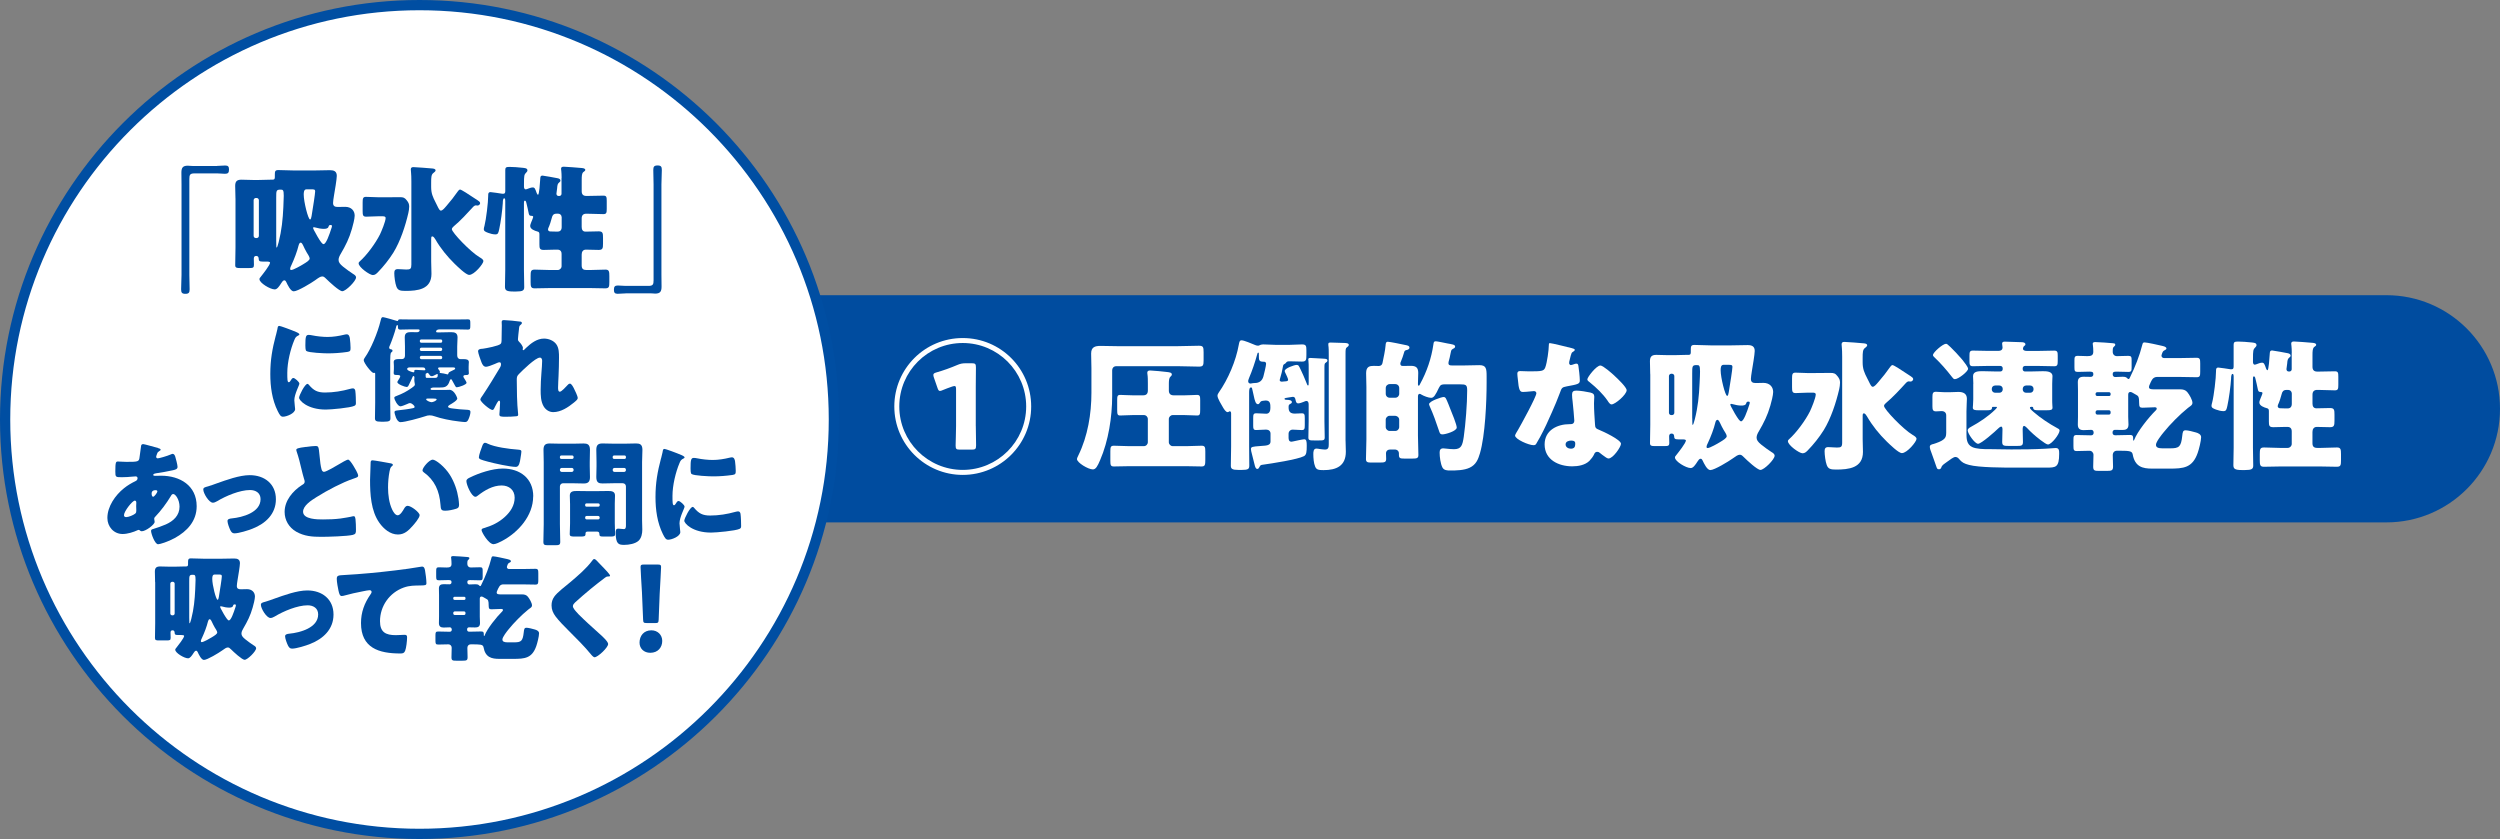
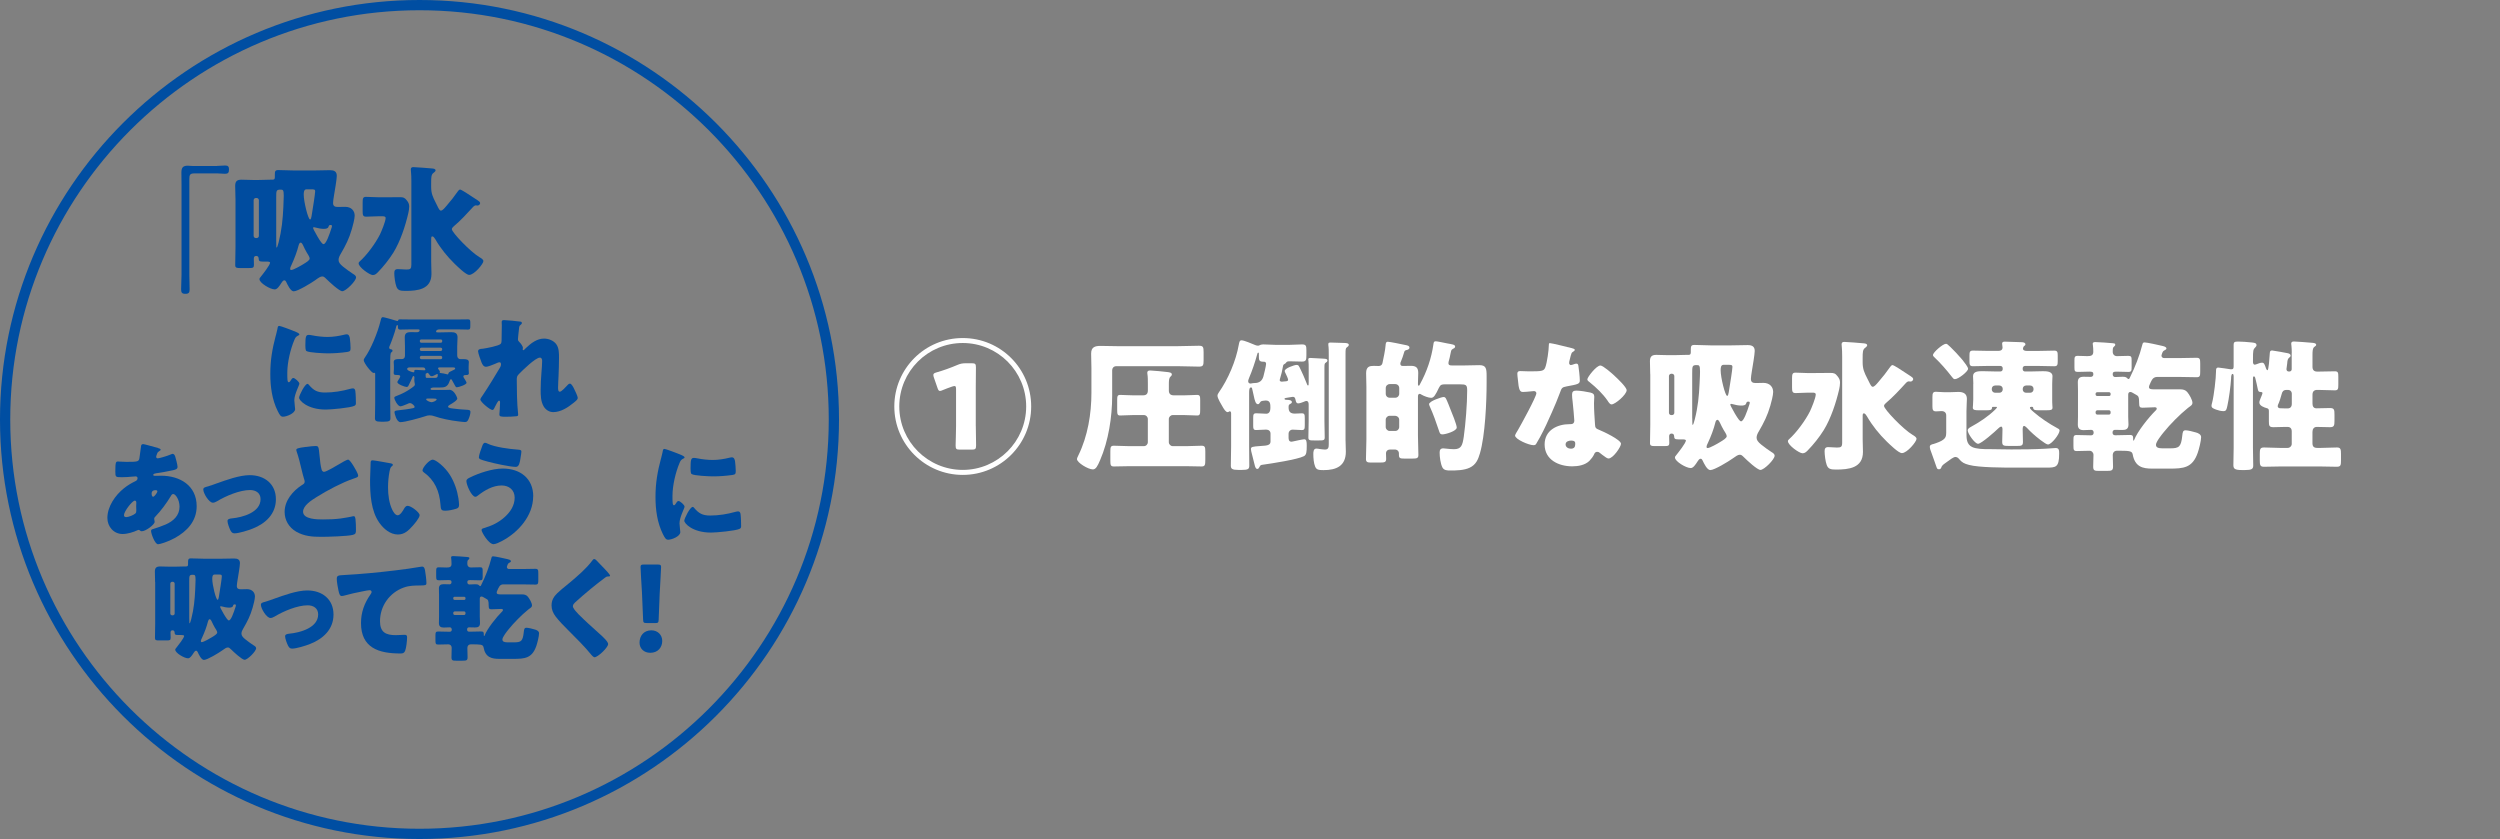
<svg xmlns="http://www.w3.org/2000/svg" id="_レイヤー_2" data-name="レイヤー 2" viewBox="0 0 805 270.16">
  <rect x="0" y="0" width="805" height="270.16" fill="#808080" stroke="none" />
  <defs>
    <style>
      .cls-1 {
        fill: #004c9f;
      }

      .cls-2 {
        fill: #fff;
      }

      .cls-3 {
        fill: #004ea2;
      }
    </style>
  </defs>
  <g id="_レイヤー_1-2" data-name="レイヤー 1">
    <g>
-       <path class="cls-1" d="M268.76,95.05h536.23v73.16H268.76c-20.19,0-36.58-16.39-36.58-36.58h0c0-20.19,16.39-36.58,36.58-36.58Z" transform="translate(1037.18 263.26) rotate(-180)" />
      <g>
-         <circle class="cls-2" cx="135.08" cy="135.08" r="133.43" />
        <path class="cls-3" d="M135.08,270.16C60.6,270.16,0,209.56,0,135.08S60.6,0,135.08,0s135.08,60.6,135.08,135.08-60.6,135.08-135.08,135.08ZM135.08,3.3C62.42,3.3,3.3,62.42,3.3,135.08s59.12,131.78,131.78,131.78,131.78-59.12,131.78-131.78S207.74,3.3,135.08,3.3Z" />
      </g>
      <g>
        <path class="cls-2" d="M359.4,117.92c-.78,0-1.28.59-1.28,1.28v8.32c0,6.72-1.19,14.45-3.89,20.66-.82,1.92-1.37,2.97-2.33,2.97-1.51,0-5.12-2.19-5.12-3.34,0-.28.37-1.01.5-1.28,2.97-6.08,4.16-13.3,4.16-20.02v-7.91c0-1.55-.09-3.15-.09-4.75,0-2.06,1.19-2.47,3.02-2.47s3.61.09,5.44.09h19.38c2.29,0,4.57-.14,6.86-.14,1.37,0,1.51.41,1.51,2.1v2.56c0,1.64-.14,2.06-1.51,2.06-2.29,0-4.57-.14-6.86-.14h-19.79ZM381.25,127.3c1.69,0,3.06-.14,4.21-.14.91,0,1,.46,1,1.69v3.06c0,1.42-.09,1.88-.96,1.88-1.28,0-2.79-.14-4.25-.14h-3.61c-.69,0-1.28.59-1.28,1.28v7.45c0,.69.59,1.28,1.28,1.28h4.39c1.6,0,3.25-.14,4.89-.14,1.1,0,1.19.5,1.19,1.92v2.56c0,1.69-.09,2.2-1.19,2.2-1.65,0-3.25-.09-4.89-.09h-18.42c-1.65,0-3.29.09-4.94.09-1.05,0-1.14-.46-1.14-1.92v-2.88c0-1.42.09-1.88,1.14-1.88,1.65,0,3.29.14,4.94.14h4.71c.73,0,1.28-.6,1.28-1.28v-7.45c0-.69-.55-1.28-1.28-1.28h-3.38c-1.46,0-3.02.14-4.25.14-.87,0-.96-.41-.96-1.88v-3.06c0-1.28.09-1.69,1.01-1.69,1.1,0,2.47.14,4.21.14h3.06c1.1,0,1.6-.46,1.6-1.6v-2.06c0-1.1,0-2.29-.14-3.15,0-.14-.05-.32-.05-.46,0-.6.41-.73.96-.73.82,0,4.53.37,5.53.5.59.09,1.42.14,1.42.78,0,.32-.23.5-.5.78-.41.41-.46,1.28-.46,2.29v2.1c0,1.05.55,1.55,1.6,1.55h3.29Z" />
        <path class="cls-2" d="M412.15,121.99c-.05.14-.09.27-.09.41,0,.23.23.5.69.5.09,0,.23-.04.37-.04.18,0,.37-.05.55-.05.59-.04,1.1-.04,1.1-.55,0-.37-.69-1.78-.87-2.15-.09-.14-.23-.46-.23-.64,0-.91,3.16-1.97,3.84-1.97.64,0,.73.32,1.33,1.55.64,1.28,1.19,2.65,1.74,3.98.27.69.41,1.1.59,1.1.23,0,.23-.27.23-1.05v-4.21c0-1.01,0-2.06-.09-2.79,0-.09-.05-.23-.05-.32,0-.46.32-.5.73-.5.59,0,3.52.18,4.25.23.64.05,1.19.05,1.19.6,0,.32-.32.59-.59.73-.32.23-.37.37-.37,1.69v17.14c0,1.74.09,3.47.09,5.21,0,.91-.41.96-1.83.96h-1.6c-1.42,0-1.83-.04-1.83-.96,0-1.74.09-3.47.09-5.21v-5.35c0-.55-.09-1.19-.78-1.19-.23,0-.5.14-.69.23-.46.18-1.37.55-1.88.55-.55,0-.69-.32-.87-1.1-.09-.46-.18-1.01-.91-1.01-.14,0-1.23.18-1.46.23-.55.09-1.19.14-1.19.41,0,.32.5.32.69.32.5,0,1.69.05,1.69.73,0,.37-.37.5-.69.69-.37.23-.37.5-.37,1.05,0,1.42.64,1.97,2.01,1.97.73,0,1.46-.09,2.19-.09.91,0,1.01.32,1.01,1.64v2.15c0,1.19-.09,1.6-.96,1.6-.96,0-1.97-.14-2.93-.14-.73,0-1.33.55-1.33,1.33v1.23c0,.69.14,1.33.96,1.33.18,0,.37-.04.5-.09.59-.14,3.15-.69,3.57-.69.73,0,.82.69.82,2.06,0,2.01-.09,2.97-.91,3.38-1.97,1.05-10.51,2.38-13.17,2.74-.73.09-.82.14-1.14.73-.14.28-.32.64-.69.64-.55,0-.73-.78-.87-1.33l-1.1-4.39c-.04-.23-.09-.46-.09-.69,0-.73.55-.78,2.88-.96.5-.05,1.05-.09,1.74-.14.82-.09,1.69-.32,1.69-1.32v-2.56c0-.78-.59-1.28-1.42-1.28-1.05,0-2.1.14-3.2.14-.87,0-.96-.41-.96-1.37v-2.47c0-1.19.09-1.55,1.01-1.55,1.1,0,2.15.14,3.2.14s1.33-.96,1.33-1.88c0-1.19,0-2.38-1.51-2.38-.23,0-.59.05-.82.09-.69.09-.78.18-1.14.73-.14.23-.27.37-.55.37-.69,0-1.01-1.05-1.37-2.83-.14-.55-.23-1.14-.41-1.83-.05-.09-.05-.23-.09-.32,0-.18-.04-.41-.37-.41-.55,0-.59.91-.59,1.69v17.28c0,2.06.05,4.12.05,6.17,0,1.1-.32,1.42-2.47,1.42h-.96c-2.1,0-2.51-.37-2.51-1.37,0-2.1.09-4.16.09-6.22v-10.61c0-.27-.09-.69-.41-.69-.23,0-.41.28-.69.28-.64,0-1.23-1.05-1.51-1.51-.46-.78-1.78-2.93-1.78-3.75,0-.37.18-.73.41-1.05,3.02-4.3,5.53-10.19,6.45-15.4.18-.92.27-1.42.91-1.42.78,0,3.34,1.1,4.21,1.46.32.14.69.27,1.05.27.32,0,.5-.14.82-.27.23-.09.64-.14.92-.14,1.33,0,2.61.14,3.89.14h4.57c1.33,0,2.65-.14,3.98-.14s1.42.5,1.42,1.92v1.51c0,1.55-.09,2.1-1.42,2.1s-2.65-.09-3.98-.09h-.27c-.32,0-.59.09-.82.37-.23.28-.18.28-.5.46-.41.23-.46.32-.55.78-.23,1.37-.55,2.7-.96,4.02ZM404.79,114.18c-.64,2.38-1.6,5.21-2.56,7.45-.09.27-.32.78-.32,1.1,0,.46.27.78.78.78.18,0,.59-.09.78-.14.23,0,.37-.04.55-.04q2.19,0,2.79-2.1c.18-.64.87-3.47.87-4.07,0-.46-.27-.69-.73-.69h-.18c-1.42,0-1.42-.55-1.42-2.1v-.46c0-.32-.14-.37-.18-.37-.27,0-.32.46-.37.64ZM433.27,141.88c0,1.19.09,2.38.09,3.56,0,4.62-3.06,5.94-7.18,5.94-1.65,0-2.29-.14-2.7-1.14-.46-1.05-.59-2.83-.59-4.02,0-.73.04-1.78,1-1.78.27,0,.78.09,1.05.14.46.04,1.23.18,1.69.18,1.14,0,1.23-.73,1.23-1.78v-28.71c0-1.1,0-2.29-.14-3.15v-.32c0-.41.18-.5.78-.5,1,0,3.52.09,4.62.14.41.05,1.19.05,1.19.6,0,.37-.32.59-.59.78-.41.28-.46.6-.46,2.1v27.98Z" />
        <path class="cls-2" d="M451.05,116.51c-.09.18-.14.37-.14.6,0,.59.32.73.87.73.82,0,1.65-.04,2.47-.04,1.69,0,2.42.55,2.42,2.29,0,1.14-.09,2.24-.09,3.38v.27c0,.18.05.46.27.46.18,0,.32-.37.41-.55,2.19-3.98,3.66-8.32,4.3-12.8.09-.55.09-.96.73-.96.5,0,3.02.55,3.75.69,1.51.28,2.51.37,2.51,1.01,0,.46-.46.6-.78.78-.55.28-.55.78-.69,1.42-.14.82-.41,1.96-.64,2.74-.04.14-.04.28-.04.41,0,.69.59.73,1.05.73h4.25c1.55,0,3.11-.09,4.66-.09,2.15,0,2.33,1.05,2.33,3.52v2.06c0,6.22-.46,17.01-2.15,22.81-.59,2.01-1.28,3.66-3.29,4.62-1.83.87-4.3.91-6.31.91-.91,0-1.97-.04-2.47-.96-.64-1.23-.91-3.47-.91-4.8,0-.87.27-1.37,1.19-1.37.27,0,.69.04.96.09.82.09,1.65.18,2.47.18,2.38,0,2.74-1.28,3.15-3.98.59-4.12,1.1-10.7,1.1-14.9,0-1.83-.32-2.01-2.42-2.01h-4.66c-1.1,0-1.51.09-2.01,1.1-1.1,2.33-1.65,3.25-2.51,3.25s-2.38-.59-3.15-1.05c-.18-.14-.37-.23-.55-.23-.5,0-.55.55-.55.91v12.48c0,2.1.14,4.21.14,6.31,0,1.05-.55,1.14-1.92,1.14h-2.61c-1.33,0-1.74-.09-1.74-1.23v-.41c0-.73-.5-1.28-1.37-1.28h-1.46c-.78,0-1.33.5-1.33,1.23,0,.59.05,1.19.05,1.78,0,1.05-.46,1.19-1.97,1.19h-2.88c-1.05,0-1.65-.09-1.65-1.1,0-2.15.14-4.25.14-6.4v-16.82c0-1.51-.09-2.97-.09-4.48,0-2.15,1.19-2.33,2.47-2.33.55,0,1.05.04,1.6.04.59,0,1.05-.32,1.19-.91.32-1.55.91-4.25,1.01-5.76.04-.46.04-1.14.73-1.14.59,0,4.62.82,5.44,1.01.69.14,1.51.23,1.51.87,0,.6-.64.73-1.05.82-.37.09-.55.27-.64.64-.23.87-.73,2.29-1.1,3.15ZM449.27,128.07c.73,0,1.28-.59,1.28-1.28v-1.83c0-.73-.55-1.28-1.28-1.28h-1.78c-.69,0-1.28.55-1.28,1.28v1.83c0,.73.55,1.28,1.28,1.28h1.78ZM447.48,133.88c-.69,0-1.28.59-1.28,1.28v2.33c0,.69.59,1.28,1.28,1.28h1.78c.73,0,1.28-.59,1.28-1.28v-2.33c0-.69-.5-1.19-1.28-1.28h-1.78ZM466.46,130.31c.09.18.18.46.32.82.78,1.88,2.29,5.62,2.29,6.54,0,1.14-3.61,2.2-4.57,2.2-.87,0-.91-.5-1.19-1.28-.87-2.61-1.78-5.21-2.93-7.73-.05-.14-.23-.55-.23-.69,0-1.01,4.07-2.33,4.66-2.33.73,0,.82.5,1.65,2.47Z" />
        <path class="cls-2" d="M506.04,112.07c.55.14,1.05.32,1.05.59,0,.23-.32.46-.87.82-.27.18-.64,1.78-.82,2.56-.05.18-.09.28-.09.37,0,.14-.05.32-.05.5,0,.27.23.64.55.64.23,0,.73-.18,1.01-.28s.5-.18.78-.18c.41,0,.55.23.64.69.14.73.46,3.66.46,4.75s-.64,1.23-4.21,1.88c-1.6.27-1.65.59-2.19,2.06-.78,2.1-1.65,4.16-2.56,6.22-1.19,2.7-2.42,5.44-3.84,8.05-.37.64-.82,1.37-1.1,1.92-.23.46-.41.69-1.01.69-1.55,0-5.94-1.92-5.94-3.11,0-.27.64-1.33.96-1.83.91-1.55,5.9-10.65,5.9-11.79,0-.46-.41-.69-.78-.69-.27,0-1.19.09-1.51.14-.5.05-1.46.14-2.01.14-.96,0-1.37-.41-1.69-4.3-.05-.37-.14-1.19-.14-1.6,0-.64.37-.82.91-.82.78,0,1.88.09,2.88.09,4.16,0,4.75-.09,5.21-1.28.59-1.55,1.14-5.67,1.14-7.09,0-.37,0-.73.32-.73.59,0,6.08,1.37,6.99,1.6ZM512.17,126.43c.78.18,1.19.5,1.19,1.33,0,.46-.09,1.28-.09,2.1,0,2.29.18,4.53.32,6.77.04,1.1.27,1.37,1.33,1.78,1.28.5,7.04,3.2,7.04,4.48,0,1.01-2.56,4.75-4.02,4.75-.37,0-1.01-.41-2.01-1.19-.27-.23-.55-.46-.87-.69-.23-.18-.41-.27-.73-.27-.73,0-.92.55-1.01.78-.32.73-1.01,1.6-1.55,2.15-1.42,1.37-3.61,1.74-5.53,1.74-4.34,0-8.87-2.1-8.87-7.04,0-4.57,4.02-6.54,8.09-6.54h.37c.73,0,1.1-.46,1.1-1.1,0-.78-.41-4.85-.55-6.22-.09-.69-.18-1.46-.18-2.15,0-.96.37-1.33,1.37-1.33,1.19,0,3.43.37,4.62.64ZM504.12,143.11c0,.91.92,1.37,1.69,1.37,1.05,0,1.42-.55,1.42-1.51,0-.6-.05-1.1-1.37-1.1-.78,0-1.74.32-1.74,1.23ZM519.85,120.99c1.05.96,3.93,3.7,3.93,4.66,0,1.42-3.7,4.57-4.85,4.57-.55,0-.96-.69-1.28-1.19-1.55-2.24-3.57-4.16-5.71-5.9-.37-.27-.82-.59-.82-.96,0-.73,2.93-4.48,4.21-4.48.87,0,3.79,2.61,4.53,3.29Z" />
        <path class="cls-2" d="M531.37,120.49c0-1.37-.09-2.79-.09-4.16,0-1.51.59-2.06,2.06-2.06,1.28,0,2.51.09,3.79.09h2.01c1.28,0,2.51-.09,3.79-.09h.73c.78,0,.78-.41.78-1.1v-.5c0-1.1.05-1.6,1.14-1.6,1.74,0,3.43.14,5.17.14h6.86c1.74,0,3.43-.09,5.12-.09,1.33,0,2.29.37,2.29,1.88,0,1.1-.69,5.12-.91,6.45-.18,1.01-.32,2.2-.32,2.56,0,1.1.64,1.33,1.6,1.33.78,0,1.6-.05,2.42-.05,2.06,0,3.15,1.33,3.15,2.93,0,1.01-.59,3.34-.91,4.39-.92,3.2-2.06,5.44-3.7,8.28-.37.59-.73,1.33-.73,2.01,0,.78.41,1.37,1.46,2.24,1.19.96,2.42,1.83,3.34,2.42.46.28,1.01.6,1.01,1.19,0,1.19-3.38,4.57-4.57,4.57-1.01,0-4.39-3.15-5.3-4.07-.69-.69-.91-.82-1.37-.82-.59,0-1.23.46-2.38,1.28-1.14.82-5.76,3.66-7.09,3.66-1.05,0-2.06-2.2-2.47-3.06-.09-.23-.32-.6-.64-.6-.41,0-.73.46-.96.82-.78,1.23-1.46,2.19-2.24,2.19-1.51,0-5.07-2.15-5.07-3.38,0-.27.04-.37.55-.96.55-.69,2.97-3.75,2.97-4.53,0-.32-.59-.37-1.19-.37h-1.28c-1.19,0-1.28-.27-1.33-1.14-.05-.46-.32-.73-.82-.73-.59,0-.78.41-.78.92,0,.69.05,1.37.05,2.06,0,.96-.32,1.05-1.6,1.05h-3.06c-1.1,0-1.55-.09-1.55-.96,0-1.97.09-3.89.09-5.85v-16.32ZM537.4,132.92c0,.41.32.73.73.73h.27c.41,0,.73-.32.73-.73v-11.84c0-.37-.32-.73-.73-.73h-.27c-.41,0-.73.37-.73.73v11.84ZM544.9,134.61c0,.32,0,.78.04,1.88,0,.09,0,.32.14.32s.41-.91.55-1.46c.04-.14.09-.28.09-.32,1.01-3.93,1.37-7.59,1.55-11.66.09-1.69.14-2.88.14-3.75,0-2.01-.27-2.06-1.1-2.06-1.42,0-1.42.37-1.42,2.74v14.31ZM552.35,136.03c-.5,2.1-1.46,4.57-2.38,6.54-.18.37-.46.91-.46,1.33,0,.23.09.37.37.37.69,0,3.34-1.51,3.98-1.92,1.05-.64,2.15-1.28,2.15-1.92,0-.5-.73-1.55-1.01-2.01-.32-.55-.91-1.69-1.19-2.33-.09-.23-.46-.91-.78-.91-.41,0-.59.5-.69.87ZM554.96,117.47c-.91,0-.91,1.14-.91,1.78,0,2.33,1.46,8.23,2.1,8.23.27,0,.41-.59.5-1.14.46-2.79,1.19-7.41,1.19-8.18,0-.69-.41-.69-1.42-.69h-1.46ZM562.96,129.31c-.5,0-.59.27-.69.59-.18.64-1,.69-1.55.69-.91,0-1.92-.18-2.83-.46-.14-.04-.32-.09-.46-.09s-.27.09-.27.23c0,.18.32.91,1.46,2.88,1.01,1.69,1.6,2.52,2.01,2.52.82,0,1.87-2.93,2.7-5.53.05-.14.09-.32.09-.5,0-.28-.23-.32-.46-.32Z" />
        <path class="cls-2" d="M584.3,120.12c1.69,0,3.38-.04,5.08-.04,1.14,0,1.6.14,2.33,1.1.5.64.78,1.19.78,2.01,0,.69-.14,1.51-.27,2.15-1.01,4.34-2.65,9.37-4.98,13.17-1.46,2.33-3.25,4.57-5.17,6.54-.46.46-.92.91-1.65.91-1.05,0-4.71-2.61-4.71-3.89,0-.27.14-.41.32-.59,2.42-2.15,5.3-6.08,6.77-9.01.5-1.05,1.87-4.34,1.87-5.44,0-.55-.46-.6-1.14-.6h-1.28c-1.37,0-2.74.14-4.02.14-1.1,0-1.19-.5-1.19-1.92v-2.74c0-1.37.09-1.92,1.1-1.92,1.37,0,2.74.14,4.11.14h2.06ZM607.16,129.9c-.23.18-.5.46-.5.82,0,1.05,6.13,7.5,9.23,9.33.46.27,1.23.69,1.23,1.28,0,.87-3.02,4.57-4.71,4.57-1.1,0-3.98-2.88-4.85-3.7-2.47-2.42-4.66-5.12-6.4-8.14-.18-.32-.59-.96-1.01-.96-.37,0-.37.46-.37.91v7.41c0,1.37.09,2.74.09,4.11,0,5.21-4.62,5.67-8.69,5.67-1.78,0-2.51-.23-2.97-1.46-.41-1.05-.69-3.29-.69-4.44,0-.82.23-1.33,1.14-1.33.09,0,.37,0,1.05.05.55.04,1.23.09,1.78.09,1.37,0,1.69-.23,1.69-1.65v-27.61c0-2.79-.18-3.25-.18-3.98,0-.59.32-.78.87-.78.91,0,5.17.37,6.26.46.37.05,1.1.09,1.1.64,0,.28-.27.5-.73.87-.69.5-.73,1.42-.73,3.25v1.37c0,2.15.55,3.34,1.51,5.21l.46.91c.59,1.23.87,1.74,1.28,1.74.5,0,1.1-.69,1.87-1.6,1.33-1.51,2.56-3.11,3.75-4.8.14-.18.46-.59.73-.59.46,0,3.06,1.74,4.71,2.83.55.37.96.64,1.19.78.32.23.78.5.78.91,0,.37-.41.78-.78.78h-.23c-.14,0-.27-.05-.41-.05-.32,0-.55.18-.82.41-2.1,2.29-4.25,4.66-6.67,6.67Z" />
        <path class="cls-2" d="M626.68,139.55v-5.81c0-.87-.59-1.37-1.51-1.37-.59,0-1.14.09-1.74.09-1.05,0-1.19-.5-1.19-1.69v-2.88c0-1.23.14-1.74,1.14-1.74.69,0,1.74.14,2.74.14h1.69c1,0,1.92-.09,2.79-.09,1.51,0,2.74.5,2.74,2.2,0,1.1-.14,2.38-.14,4.07v6.9c0,1.78,0,3.7,1.83,4.57,1.33.64,3.66.69,5.39.69h.87c2.15,0,4.25.09,6.35.09,3.66,0,7.27-.04,10.88-.23.73-.04,2.97-.23,3.43-.23,1.1,0,1.1.82,1.1,1.88,0,4.43-1.14,4.43-4.16,4.43h-10.1c-3.57,0-11.61,0-14.77-.87-1.55-.41-2.29-.78-3.25-1.96-.27-.37-.73-.6-1.14-.6-.59,0-1.74.87-2.79,1.65-.23.18-.41.32-.69.5q-.91.64-1.05,1.23c-.09.37-.41.59-.78.59-.59,0-.64-.41-.82-.87-.55-1.46-1.01-3.02-1.55-4.39-.27-.64-.55-1.46-.55-1.96,0-.64.55-.78,1.28-.96.32-.09.46-.14.69-.23,2.93-1.01,3.29-1.88,3.29-3.15ZM626.59,110.7c.32,0,.59.23,1,.64.09.09.27.28.46.41,1.14,1.1,2.47,2.51,3.52,3.75q.14.18.32.37c.64.82,1.83,2.29,1.83,2.88,0,.87-3.11,3.34-4.25,3.34-.41,0-.59-.28-.92-.69-1.92-2.47-3.61-4.39-5.81-6.49-.18-.18-.32-.32-.32-.59,0-.87,3.2-3.61,4.16-3.61ZM635.41,123.59c0-.96-.09-1.74-.09-2.47,0-1.6,1.78-1.6,3.15-1.6s2.65.09,3.98.09h1.69c.41,0,.73-.32.73-.73v-.32c0-.41-.32-.73-.73-.73h-4.16c-1.55,0-3.11.09-4.71.09-1.01,0-1.1-.5-1.1-1.69v-1.69c0-1.19.09-1.65,1.14-1.65,1.55,0,3.11.09,4.66.09h3.57c.73,0,1.28-.32,1.28-1.1,0-.23-.05-.59-.09-.82s-.05-.27-.05-.41c0-.59.46-.64.92-.64.87,0,4.85.14,5.53.18.46.05,1.05.14,1.05.69,0,.23-.05.28-.46.6-.18.14-.32.59-.32.78,0,.59.69.73,1.14.73h4.25c1.55,0,3.11-.09,4.66-.09,1.05,0,1.14.46,1.14,1.65v1.69c0,1.23-.09,1.69-1.14,1.69-1.55,0-3.11-.09-4.66-.09h-4.75c-.41,0-.73.32-.73.73v.32c0,.41.32.73.73.73h1.69c1.33,0,2.65-.09,4.02-.09,1.14,0,3.15,0,3.15,1.6,0,.55-.09,1.37-.09,2.47v4.98c0,.64,0,1.28.05,1.92,0,.18.05.55.05.73,0,.78-.55.87-1.74.87h-3.02c-.55,0-1.42,0-1.46-.73,0-.27-.14-.37-.41-.37h-.18c-.18,0-.46.04-.46.28,0,.41.91,1.14,1.23,1.42,2.15,1.88,5.03,3.79,7.5,5.12.37.18.82.41.82.78,0,1.19-2.61,4.53-3.75,4.53-.78,0-4.02-2.7-4.71-3.34-.78-.69-1.42-1.33-2.1-2.06-.18-.18-.64-.59-.87-.59-.46,0-.46.87-.46,1.19,0,1.33.09,2.65.09,3.98,0,1.19-.46,1.28-1.92,1.28h-2.7c-1.55,0-2.06-.09-2.06-1.28,0-1.32.09-2.65.09-3.98,0-.27,0-.96-.41-.96-.32,0-.78.41-.96.59-.91.91-5.44,4.94-6.49,4.94s-3.34-3.29-3.34-4.3c0-.55.55-.87.96-1.1,2.83-1.55,5.49-3.29,7.82-5.53.18-.18.64-.64.64-.78,0-.18-.14-.18-.27-.18h-1.01c-.23,0-.32.14-.32.28,0,.73-.5.82-1.83.82h-2.47c-1.23,0-1.87-.09-1.87-.87,0-.09.14-1.65.14-2.65v-4.98ZM643.78,126.47c.64,0,1.1-.46,1.1-1.1v-.14c0-.64-.5-1.1-1.1-1.1h-1.33c-.64,0-1.1.46-1.1,1.1v.14c0,.59.46,1.1,1.1,1.1h1.33ZM653.7,126.47c.64,0,1.1-.5,1.1-1.1v-.14c0-.64-.46-1.1-1.1-1.1h-1.28c-.64,0-1.1.46-1.1,1.1v.14c0,.64.46,1.1,1.1,1.1h1.28Z" />
        <path class="cls-2" d="M674.13,139.14c0-.41-.32-.73-.73-.73-.82,0-1.65.09-2.47.09-1.19,0-1.87-.46-1.87-1.78,0-.59.05-1.46.05-2.56v-8.55c0-1.1-.05-1.92-.05-2.56,0-1.32.69-1.74,1.92-1.74.78,0,1.51.04,2.29.04.41,0,.78-.32.78-.73v-.23c0-.55-.32-.73-1.23-.73-1.23,0-2.47.09-3.75.09-1.01,0-1.1-.32-1.1-1.51v-2.15c0-1.1.09-1.51,1.05-1.51,1.23,0,2.29.09,3.06.09,1.28,0,1.96-.23,1.96-1.42,0-.64-.04-1.64-.14-2.24,0-.09-.05-.23-.05-.32,0-.5.46-.55.87-.55.73,0,4.75.27,5.62.37.32.04.78.04.78.46,0,.32-.23.46-.41.64-.37.27-.41.59-.41,1.69,0,.78.55,1.37,1.33,1.37,1.23,0,2.47-.09,3.7-.09.96,0,1.05.37,1.05,1.42v2.29c0,1.1-.09,1.46-1.05,1.46-1.28,0-2.56-.09-3.84-.09-.91,0-1.19.18-1.19.73v.23c0,.46.37.78.78.78.78,0,1.55-.09,2.29-.09.59,0,1.19,0,1.6.46.14.18.23.27.41.27.23,0,.32-.18.46-.5,1.6-3.2,3.11-7.04,3.98-10.51.14-.55.23-.78.73-.78.78,0,4.66.87,5.62,1.1.5.14,1.42.28,1.42.87,0,.28-.41.46-.64.59-.46.23-.59.46-.87,1.33-.05.14-.09.28-.09.37,0,.46.41.78.82.78h5.17c1.78,0,3.57-.09,5.3-.09,1.1,0,1.19.46,1.19,1.83v2.65c0,1.33-.09,1.78-1.14,1.78-1.78,0-3.57-.09-5.35-.09h-7.45c-.64,0-1.19.37-1.42.69-.41.55-.73,1.33-.96,1.88-.09.23-.18.41-.18.69,0,.64.64.73,1.65.73h8.41c.91,0,1.69.18,2.29.91.64.78,1.65,2.47,1.65,3.47,0,.55-.41.87-1.14,1.37-.14.09-.27.18-.41.32-2.56,2.06-5.67,5.21-7.73,7.77-.64.78-2.47,3.06-2.47,4.02,0,.82.69,1.14,2.06,1.14h2.42c1.51,0,2.42-.09,3.02-.73.5-.55.78-1.51.96-3.25.14-1.19.18-1.83,1.1-1.83.78,0,2.47.46,3.29.69.73.18,1.69.64,1.69,1.51,0,1.19-.69,3.93-1.1,5.07-1.69,4.85-4.57,5.07-9.14,5.07h-5.49c-3.15,0-5.58-.59-6.31-4.62-.23-1.14-1.23-1.14-5.08-1.14-.82,0-1.33.59-1.33,1.42,0,1.23.09,2.47.09,3.7s-.46,1.37-2.01,1.37h-2.51c-1.42,0-1.87-.09-1.87-1.37s.09-2.51.09-3.79c0-.73-.55-1.32-1.28-1.32-1.37,0-2.7.09-4.07.09-1.01,0-1.1-.37-1.1-1.64v-1.97c0-1.14.09-1.55,1.05-1.55,1.42,0,2.83.09,4.21.09h.46c.46,0,.73-.27.78-.73v-.28ZM679.62,126.79c0-.28-.23-.5-.5-.5h-3.79c-.32,0-.55.23-.55.5v.23c0,.27.23.5.55.5h3.79c.27,0,.5-.18.5-.5v-.23ZM679.62,132.69c0-.37-.23-.59-.55-.59h-3.7c-.32,0-.59.27-.59.59v.23c0,.32.27.59.59.59h3.7c.32,0,.55-.27.55-.59v-.23ZM685.28,134.15c0,1.05.09,1.83.09,2.56,0,1.55-.96,1.74-2.01,1.74-.78,0-1.6-.04-2.38-.04-.37,0-.73.32-.73.73v.28c0,.41.32.73.78.73h.5c1.42,0,2.88-.09,4.3-.09,1.05,0,1.05.46,1.05,1.51v.09c0,.18.09.23.14.23s.14-.09.18-.23c1.01-2.65,4.62-7.22,7-9.55.14-.14.27-.32.27-.5,0-.46-.41-.46-.73-.46-1.28,0-2.56.14-3.84.14-.87,0-1.1-.28-1.1-1.51,0-1.96-.23-2.29-.96-2.65-.27-.14-.91-.5-1.28-.73-.18-.09-.37-.18-.59-.18-.59,0-.69.46-.69.96v6.99Z" />
        <path class="cls-2" d="M737.95,113.67c0-1.96-.18-2.83-.18-3.02,0-.59.41-.69.91-.69.59,0,4.8.32,5.71.41.5.04,1.42.09,1.42.64,0,.32-.23.41-.64.73-.5.41-.55,1.28-.55,2.7v3.66c0,1,.46,1.55,1.51,1.55h.69c1.65,0,3.29-.09,4.98-.09,1.05,0,1.14.41,1.14,1.74v2.61c0,1.33-.09,1.78-1.14,1.78-1.78,0-3.57-.14-5.35-.14h-.32c-1.01,0-1.51.55-1.51,1.55v2.83c0,.87.32,1.55,1.28,1.55,1.46,0,2.93-.09,4.34-.09s1.46.59,1.46,2.19v1.92c0,1.55-.14,2.06-1.46,2.06-1.42,0-2.83-.09-4.21-.09-1.01,0-1.42.73-1.42,1.64v3.61c0,1.1.5,1.51,1.55,1.51h1.19c1.69,0,3.43-.14,5.17-.14,1.19,0,1.28.64,1.28,2.15v1.96c0,1.6-.09,2.1-1.37,2.1-1.69,0-3.38-.09-5.07-.09h-13.26c-1.69,0-3.38.09-5.12.09-1.23,0-1.33-.59-1.33-2.1v-1.96c0-1.6.09-2.15,1.37-2.15,1.69,0,3.38.14,5.08.14h2.56c.69,0,1.28-.59,1.28-1.28v-4.02c0-.46-.09-1.46-1.37-1.46h-.64c-1.28,0-2.61.09-3.89.09-1.37,0-1.46-.5-1.46-1.88v-3.29c0-.6-.14-.82-.69-.96-.87-.23-2.38-.78-2.38-1.83,0-.41.23-.87.37-1.28.14-.32.64-1.51.64-1.74,0-.37-.41-.32-.69-.37-.69,0-.73-.5-.87-1.14-.23-1.05-.41-2.01-.69-3.06-.05-.27-.18-.82-.5-.82s-.32.5-.32.78v22.17c0,1.92.09,3.84.09,5.76,0,1.1-.46,1.46-2.65,1.46h-1c-2.42,0-2.74-.5-2.74-1.64,0-1.88.09-3.7.09-5.58v-22.86c0-.27,0-.87-.37-.87-.46,0-.46,1.28-.46,1.55-.14,2.29-.69,6.49-1.19,8.69-.27,1.23-.37,1.74-1.28,1.74-.78,0-1.65-.23-2.38-.5-1.1-.41-1.46-.64-1.46-1.23,0-.37.14-.69.23-1.1.55-2.1,1.23-7.82,1.23-10.01v-.18c0-.55.09-1.01.73-1.01.41,0,3.34.46,3.93.55h.32c.69,0,.69-.5.69-1.1v-6.81c0-.82.32-1.01,1.42-1.01s3.06.14,4.21.27c.78.09,1.74.09,1.74.87,0,.27-.14.46-.32.64-.78.78-.82,1.01-.82,4.02v.73c0,.18,0,.91.59.91.18,0,.5-.14.64-.18.46-.18,1.19-.46,1.69-.46.64,0,.82.5,1.28,1.83.09.18.23.6.46.6.41,0,.64-3.89.73-5.17.05-.6,0-1.19.78-1.19.37,0,4.53.78,4.98.87s.96.27.96.78c0,.32-.18.41-.37.59-.59.46-.64.91-.73,2.01-.09.82-.23,1.65-.23,1.74,0,.41.23.78.73.78h.23c.41,0,.73-.32.73-.73v-5.26ZM737.95,126.66c0-.59-.5-1.1-1.1-1.1h-.64c-.91,0-1.33.5-1.51,1.33-.23.96-.78,2.65-1.19,3.47-.05.14-.09.28-.09.41,0,.41.32.69.78.69h.09c.46,0,1.05.05,1.65.05h.69c.82,0,1.33-.5,1.33-1.46v-3.38Z" />
      </g>
      <g>
        <path class="cls-1" d="M69.92,53.42c.89,0,1.73-.13,2.62-.13.93,0,1.2.4,1.2,1.29,0,1.02-.31,1.38-1.29,1.38-.75,0-1.6-.13-2.53-.13h-7.27c-1.46,0-1.68.44-1.68,1.82v30.85c0,1.55.09,3.1.09,4.65,0,1.06-.27,1.46-1.37,1.46s-1.37-.4-1.37-1.46c0-1.55.13-3.1.13-4.65v-29.03c0-1.29-.04-2.57-.04-3.86,0-1.6.44-2.26,2.08-2.26.44,0,.75.09,1.46.09h7.98Z" />
        <path class="cls-1" d="M75.82,63.88c0-1.33-.09-2.7-.09-4.03,0-1.46.58-1.99,2-1.99,1.24,0,2.44.09,3.68.09h1.95c1.24,0,2.44-.09,3.68-.09h.71c.75,0,.75-.4.75-1.06v-.49c0-1.06.04-1.55,1.11-1.55,1.68,0,3.33.13,5.01.13h6.65c1.68,0,3.32-.09,4.96-.09,1.29,0,2.22.35,2.22,1.82,0,1.06-.66,4.96-.89,6.25-.18.97-.31,2.13-.31,2.48,0,1.06.62,1.29,1.55,1.29.75,0,1.55-.04,2.35-.04,2,0,3.06,1.29,3.06,2.84,0,.97-.58,3.24-.89,4.26-.89,3.1-1.99,5.28-3.59,8.02-.35.58-.71,1.29-.71,1.95,0,.75.4,1.33,1.42,2.17,1.15.93,2.35,1.77,3.24,2.35.44.27.97.58.97,1.15,0,1.15-3.28,4.43-4.43,4.43-.98,0-4.25-3.06-5.14-3.95-.67-.66-.89-.8-1.33-.8-.58,0-1.2.44-2.3,1.24-1.11.8-5.59,3.55-6.87,3.55-1.02,0-1.99-2.13-2.39-2.97-.09-.22-.31-.58-.62-.58-.4,0-.71.44-.93.8-.75,1.2-1.42,2.13-2.17,2.13-1.46,0-4.92-2.08-4.92-3.28,0-.27.04-.35.53-.93.53-.67,2.88-3.63,2.88-4.39,0-.31-.58-.36-1.15-.36h-1.24c-1.15,0-1.24-.27-1.29-1.11-.04-.44-.31-.71-.8-.71-.58,0-.75.4-.75.89,0,.66.04,1.33.04,1.99,0,.93-.31,1.02-1.55,1.02h-2.97c-1.06,0-1.51-.09-1.51-.93,0-1.9.09-3.77.09-5.67v-15.82ZM81.67,75.94c0,.4.31.71.71.71h.27c.4,0,.71-.31.71-.71v-11.48c0-.35-.31-.71-.71-.71h-.27c-.4,0-.71.36-.71.71v11.48ZM88.94,77.58c0,.31,0,.75.04,1.82,0,.09,0,.31.13.31s.4-.88.53-1.42c.04-.13.09-.27.09-.31.97-3.81,1.33-7.36,1.51-11.3.09-1.64.13-2.79.13-3.63,0-1.95-.27-1.99-1.06-1.99-1.37,0-1.37.35-1.37,2.66v13.88ZM96.17,78.95c-.49,2.04-1.42,4.43-2.3,6.34-.18.36-.44.89-.44,1.29,0,.22.09.36.35.36.67,0,3.24-1.46,3.86-1.86,1.02-.62,2.08-1.24,2.08-1.86,0-.49-.71-1.51-.97-1.95-.31-.53-.89-1.64-1.15-2.26-.09-.22-.44-.89-.75-.89-.4,0-.58.49-.67.84ZM98.69,60.96c-.89,0-.89,1.11-.89,1.73,0,2.26,1.42,7.98,2.04,7.98.27,0,.4-.58.49-1.11.44-2.7,1.15-7.18,1.15-7.93,0-.67-.4-.67-1.37-.67h-1.42ZM106.45,72.44c-.49,0-.58.27-.67.58-.18.62-.98.67-1.51.67-.89,0-1.86-.18-2.75-.44-.13-.04-.31-.09-.44-.09s-.27.09-.27.22c0,.18.31.89,1.42,2.79.97,1.64,1.55,2.44,1.95,2.44.8,0,1.82-2.84,2.62-5.36.04-.13.09-.31.09-.49,0-.27-.22-.31-.44-.31Z" />
        <path class="cls-1" d="M123.83,63.53c1.64,0,3.28-.04,4.92-.04,1.11,0,1.55.13,2.26,1.06.49.62.75,1.15.75,1.95,0,.67-.13,1.46-.27,2.08-.97,4.21-2.57,9.09-4.83,12.77-1.42,2.26-3.15,4.43-5.01,6.34-.44.44-.89.88-1.6.88-1.02,0-4.57-2.53-4.57-3.77,0-.27.13-.4.31-.58,2.35-2.08,5.14-5.89,6.56-8.73.49-1.02,1.82-4.21,1.82-5.27,0-.53-.44-.58-1.11-.58h-1.24c-1.33,0-2.66.13-3.9.13-1.06,0-1.15-.49-1.15-1.86v-2.66c0-1.33.09-1.86,1.06-1.86,1.33,0,2.66.13,3.99.13h2ZM145.99,73.01c-.22.18-.49.44-.49.8,0,1.02,5.94,7.27,8.95,9.04.44.27,1.2.66,1.2,1.24,0,.84-2.93,4.43-4.57,4.43-1.06,0-3.86-2.79-4.7-3.59-2.39-2.35-4.52-4.96-6.21-7.89-.18-.31-.58-.93-.98-.93-.35,0-.35.44-.35.89v7.18c0,1.33.09,2.66.09,3.99,0,5.05-4.48,5.5-8.42,5.5-1.73,0-2.44-.22-2.88-1.42-.4-1.02-.67-3.19-.67-4.3,0-.8.22-1.29,1.11-1.29.09,0,.35,0,1.02.04.53.04,1.2.09,1.73.09,1.33,0,1.64-.22,1.64-1.6v-26.77c0-2.71-.18-3.15-.18-3.86,0-.58.31-.75.84-.75.89,0,5.01.36,6.07.44.35.04,1.06.09,1.06.62,0,.27-.27.49-.71.84-.67.49-.71,1.38-.71,3.15v1.33c0,2.08.53,3.24,1.46,5.05l.44.89c.58,1.2.84,1.68,1.24,1.68.49,0,1.06-.66,1.82-1.55,1.29-1.46,2.48-3.02,3.63-4.65.13-.18.44-.58.71-.58.44,0,2.97,1.68,4.57,2.75.53.35.93.62,1.15.75.31.22.75.49.75.89,0,.35-.4.75-.75.75h-.22c-.13,0-.27-.04-.4-.04-.31,0-.53.18-.8.4-2.04,2.22-4.12,4.52-6.47,6.47Z" />
-         <path class="cls-1" d="M180.84,57.28c0-1.91-.18-2.75-.18-2.93,0-.58.4-.67.89-.67.58,0,4.65.31,5.54.4.49.04,1.37.09,1.37.62,0,.31-.22.4-.62.71-.49.4-.53,1.24-.53,2.62v3.55c0,.97.44,1.51,1.46,1.51h.66c1.6,0,3.19-.09,4.83-.09,1.02,0,1.11.4,1.11,1.69v2.53c0,1.29-.09,1.73-1.11,1.73-1.73,0-3.46-.13-5.19-.13h-.31c-.98,0-1.46.53-1.46,1.51v2.75c0,.84.31,1.51,1.24,1.51,1.42,0,2.84-.09,4.21-.09s1.42.58,1.42,2.13v1.86c0,1.51-.13,1.99-1.42,1.99-1.37,0-2.75-.09-4.08-.09-.98,0-1.37.71-1.37,1.6v3.5c0,1.06.49,1.46,1.51,1.46h1.15c1.64,0,3.32-.13,5.01-.13,1.15,0,1.24.62,1.24,2.08v1.91c0,1.55-.09,2.04-1.33,2.04-1.64,0-3.28-.09-4.92-.09h-12.85c-1.64,0-3.28.09-4.96.09-1.2,0-1.29-.58-1.29-2.04v-1.91c0-1.55.09-2.08,1.33-2.08,1.64,0,3.28.13,4.92.13h2.48c.67,0,1.24-.58,1.24-1.24v-3.9c0-.44-.09-1.42-1.33-1.42h-.62c-1.24,0-2.53.09-3.77.09-1.33,0-1.42-.49-1.42-1.82v-3.19c0-.58-.13-.8-.67-.93-.84-.22-2.3-.75-2.3-1.77,0-.4.22-.84.35-1.24.13-.31.62-1.46.62-1.69,0-.35-.4-.31-.67-.35-.67,0-.71-.49-.84-1.11-.22-1.02-.4-1.95-.67-2.97-.04-.27-.18-.8-.49-.8s-.31.49-.31.75v21.5c0,1.86.09,3.72.09,5.59,0,1.06-.44,1.42-2.57,1.42h-.97c-2.35,0-2.66-.49-2.66-1.6,0-1.82.09-3.59.09-5.41v-22.16c0-.27,0-.84-.35-.84-.44,0-.44,1.24-.44,1.51-.13,2.22-.67,6.29-1.15,8.42-.27,1.2-.35,1.69-1.24,1.69-.75,0-1.6-.22-2.31-.49-1.06-.4-1.42-.62-1.42-1.2,0-.35.13-.66.22-1.06.53-2.04,1.2-7.58,1.2-9.71v-.18c0-.53.09-.98.71-.98.4,0,3.24.44,3.81.53h.31c.67,0,.67-.49.67-1.06v-6.61c0-.8.31-.97,1.37-.97s2.97.13,4.08.27c.75.09,1.68.09,1.68.84,0,.27-.13.44-.31.62-.75.75-.8.97-.8,3.9v.71c0,.18,0,.89.58.89.18,0,.49-.13.62-.18.44-.18,1.15-.44,1.64-.44.62,0,.8.49,1.24,1.77.09.18.22.58.44.58.4,0,.62-3.77.71-5.01.04-.58,0-1.15.75-1.15.35,0,4.39.75,4.83.84s.93.27.93.75c0,.31-.18.4-.36.58-.58.44-.62.89-.71,1.95-.09.8-.22,1.6-.22,1.69,0,.4.22.75.71.75h.22c.4,0,.71-.31.71-.71v-5.1ZM180.84,69.87c0-.58-.49-1.06-1.06-1.06h-.62c-.89,0-1.29.49-1.46,1.29-.22.93-.75,2.57-1.15,3.37-.04.13-.09.27-.09.4,0,.4.31.66.75.66h.09c.44,0,1.02.04,1.6.04h.67c.8,0,1.29-.49,1.29-1.42v-3.28Z" />
-         <path class="cls-1" d="M201.5,94.47c-.89,0-1.73.13-2.62.13-.93,0-1.2-.4-1.2-1.29,0-1.02.31-1.38,1.29-1.38.75,0,1.6.13,2.53.13h7.27c1.46,0,1.68-.44,1.68-1.82v-30.85c0-1.55-.09-3.1-.09-4.65,0-1.06.27-1.46,1.38-1.46s1.37.4,1.37,1.46c0,1.55-.13,3.1-.13,4.65v29.03c0,1.29.04,2.57.04,3.86,0,1.6-.44,2.26-2.08,2.26-.44,0-.75-.09-1.46-.09h-7.98Z" />
        <path class="cls-1" d="M88.84,107.98c.19-.71.37-1.41.48-2,.11-.71.15-1.04.63-1.04.33,0,3.9,1.3,5.49,2,.74.33.96.56.96.74,0,.15-.11.22-.26.3-.85.41-1.04.71-1.37,1.52-1.22,2.86-2.26,7.16-2.26,10.54,0,2.04,0,3.04.48,3.04.26,0,.45-.3.63-.59.22-.37.45-.78.85-.78.45,0,1.93,1.26,1.93,1.82,0,.52-1.63,3.38-1.63,5.38,0,.26.07,1.19.15,1.74.04.22.11.85.11,1.08,0,1.37-2.75,2.45-3.9,2.45-.71,0-1.04-.48-1.71-1.82-1.82-3.67-2.38-7.83-2.38-11.91,0-4.56.63-8.09,1.78-12.47ZM99.45,123.9c1.56,1.86,2.78,2.49,5.2,2.49,2.75,0,5.49-.45,8.13-1.19.26-.07.63-.15.89-.15.48,0,.71.48.74.82.15,1,.19,3.12.19,3.86,0,.48-.04.74-.52.96-1.3.63-7.5,1.19-9.17,1.19-5.97,0-8.61-2.97-8.61-3.82,0-.71,1.86-4.45,2.71-4.45.19,0,.33.19.45.3ZM99.38,107.83c.22,0,.82.07,1.15.15,1.41.3,3.45.52,4.9.52,1.86,0,3.71-.3,5.49-.74.33-.07.52-.11.74-.11.71,0,.93.78,1,1.34.11.93.22,2.12.22,3.04s-.11,1.15-1.08,1.3c-2.08.3-4.16.45-6.23.45-1.11,0-6.23-.19-6.94-.78-.3-.26-.3-1.37-.3-1.78,0-2.75.15-3.38,1.04-3.38Z" />
        <path class="cls-1" d="M126.84,118.04c0-.67-.07-1.11-.07-1.45,0-.85.82-.96,1.52-.96h1.11c.63,0,1-.41,1-1.08v-3.01c0-1.15-.07-2.12-.07-2.93,0-1.45.85-1.67,2.08-1.67.59,0,1.22.04,1.82.04.37,0,.89-.15.89-.59,0-.3-.26-.33-.48-.33h-2.3c-1.15,0-2.3.07-3.49.07-.56,0-.71-.26-.71-.82v-.22c0-.15,0-.41-.19-.41-.3,0-.37.41-.48.93-.26,1.19-1.37,4.34-1.86,5.46-.11.22-.3.59-.3.85s.15.48.56.56c.26.04.52.11.52.45,0,.3-.22.41-.41.56-.3.22-.33,1.56-.33,2.6v13.54c0,1.71.07,3.38.07,5.05,0,.82-.33,1.11-2.08,1.11h-.93c-1.67,0-1.97-.3-1.97-1.15,0-1.67.07-3.34.07-5.01v-9.28c0-.15-.04-.3-.22-.3-.07,0-.26.04-.33.04-.59,0-3.15-3.19-3.15-4.16,0-.15.15-.48.41-.85,1.82-2.52,4.12-7.94,5.05-11.88.19-.74.26-1.08.74-1.08.37,0,3.97,1.04,4.49,1.22.07.04.11.04.15.04.15,0,.22-.11.26-.22.07-.22.19-.33.63-.33,1.19,0,2.34.04,3.49.04h14.88c1.15,0,2.34-.04,3.49-.04.67,0,.74.3.74,1.11v1.04c0,.82-.07,1.15-.74,1.15-1.15,0-2.34-.07-3.49-.07h-5.64c-.89,0-1.15.41-1.15.67,0,.3.26.3.52.3h.67c1.22,0,2.41-.07,3.64-.07s2.08.26,2.08,1.71c0,.93-.11,1.89-.11,2.89v2.78c0,1.08.63,1.3,1.04,1.3h1.04c.74,0,1.67.07,1.67.96,0,.3-.07.74-.07,1.45v.82c0,.56.07.93.07,1.3,0,.56-.48.59-.93.59h-.11c-.26,0-.74.07-.74.45,0,.19.15.41.22.52.19.3.82,1.26.82,1.52,0,.63-2.6,1.45-3.12,1.45-.33,0-.41-.19-.63-.59s-.71-1.26-.96-1.74c-.07-.15-.15-.26-.3-.26-.22,0-.33.3-.41.48-.63,2.12-1.74,2.19-3.23,2.19h-1.86c-.45,0-1.08.11-1.08.45,0,.22.15.33.52.33h4.27c.45,0,.85-.04,1.3-.04,1.6,0,2.52,2.63,2.52,2.78,0,.67-1.82,1.71-2.41,2.04-.37.22-.56.41-.56.63,0,.41,1.11.52,1.71.59,1.48.19,2.6.3,4.12.37.85.04,1.37.07,1.37.74,0,.71-.37,1.78-.67,2.41-.26.52-.48.82-1.08.82-.33,0-1.41-.11-1.93-.19-2.75-.3-5.86-.96-7.87-1.67-.56-.19-1-.3-1.56-.3-.59,0-.96.11-1.48.3-1.6.52-6.42,1.89-7.94,1.89-1.34,0-1.93-2.97-1.93-3.19,0-.48.33-.52,1.3-.63,1.37-.15,3.23-.37,4.6-.67.26-.04.59-.11.59-.45,0-.3-.85-1.19-1.52-1.19-.3,0-.63.19-.89.3-.45.19-1.74.74-2.15.74-.93,0-2-2.26-2-2.71,0-.41.37-.48.82-.67,1.86-.71,3.19-1.41,4.82-2.56.63-.45,1-.71,1-1.11,0-.33-.19-.82-.19-1.52,0-.26.04-.56.04-.74s-.07-.45-.3-.45c-.19,0-.26.22-.33.37-.19.56-.78,1.63-1.04,2.23s-.45.93-.82.93c-.56,0-3.01-.89-3.01-1.56,0-.15.11-.33.19-.45.19-.3.74-1.11.74-1.41,0-.41-.45-.45-1.22-.45-.48,0-.89-.04-.89-.59,0-.26.07-.85.07-1.3v-.82ZM131.96,118.3c-.3,0-.85.07-.85.52,0,.07.04.26.26.41.56.37,1.63.67,1.74.67.15,0,.3-.11.3-.26v-.22c0-.26.19-.33.41-.33.63,0,2.15.15,2.78.15.22,0,.37-.07.37-.19,0-.07-.11-.52-.3-.63s-.45-.11-.67-.11h-4.04ZM141.98,110.36c.22,0,.41-.19.41-.45v-.19c0-.22-.19-.41-.41-.41h-6.38c-.22,0-.41.19-.41.41v.19c0,.22.15.41.41.45h6.38ZM135.67,111.95c-.26,0-.48.22-.48.48v.11c0,.26.22.48.48.48h6.23c.26,0,.48-.22.48-.48v-.11c0-.3-.19-.45-.48-.48h-6.23ZM142.39,115.07c0-.26-.22-.48-.48-.48h-6.23c-.26,0-.48.22-.48.48v.11c0,.26.22.48.48.48h6.23c.3,0,.48-.22.48-.48v-.11ZM137.08,121.27c0,.33.15.41.41.41h2.52c.67,0,.96-.15.96-1,0-.11-.07-.26-.22-.26-.07,0-.22.11-.3.15s-.74.37-.93.45-.3.11-.56.11c-.15,0-.3-.04-.45-.19-.11-.11-.33-.41-.56-.71-.11-.15-.19-.19-.22-.19s-.22.07-.45.19c-.15.07-.22.15-.22.22v.82ZM137.75,128.32c-.3,0-.52.04-.52.3,0,.33,1.22.89,1.74.89.41,0,1.63-.48,1.63-.89,0-.22-.41-.3-1.22-.3h-1.63ZM141.57,118.3c-.33,0-.52.11-.52.33,0,.15.19.37.3.48.07.11.3.41.3.56,0,.04-.07.26-.07.3,0,.15.19.15.3.15.37,0,1.56.26,1.93.37.11.04.19.07.3.07.19,0,.22-.11.26-.26.11-.37.22-.45.59-.63.26-.15.85-.45,1.19-.59.22-.11.41-.19.41-.41,0-.33-.37-.37-.63-.37h-4.34Z" />
        <path class="cls-1" d="M167.48,103.53c.41.07.56.22.56.48s-.19.41-.37.56c-.48.37-.48.52-.59,1.67-.04.26-.3,2.63-.3,2.97,0,.45.15.63.45.93.41.37,1.15,1.34,1.15,1.89,0,.19-.07.33-.07.48,0,.22.15.26.19.26.19,0,.56-.41.85-.71,1.6-1.52,3.53-3.04,5.83-3.04,1.45,0,3.12.63,3.97,1.86.85,1.19.85,2.86.85,4.27,0,2-.07,4.01-.15,5.97-.04,1.22-.15,2.45-.15,3.64,0,.59,0,1.37.59,1.37.52,0,2-1.63,2.41-2.08.22-.26.48-.52.85-.52.48,0,1.08,1.19,1.26,1.56.33.67,1.22,2.45,1.22,3.08,0,.41-.41.78-1.22,1.45-1.86,1.52-4.19,3.08-6.68,3.08-1.3,0-2.45-.78-3.08-1.86-.93-1.6-.96-3.56-.96-5.34,0-3.6.48-7.35.48-9.31,0-.48-.15-1.04-.74-1.04-1.41,0-5.64,4.16-6.72,5.27-.67.67-.71,1.04-.71,1.93,0,3.04.07,7.72.41,10.69.04.19.04.37.04.52,0,.37-.3.45-.67.48-1.22.11-2.08.15-3.3.15-1.56,0-2.08-.04-2.08-.74,0-.07.22-2.63.22-3.86,0-.26-.04-.59-.33-.59-.33,0-.96,1.3-1.34,2.04-.07.19-.15.33-.19.41-.11.22-.3.56-.59.56-.78,0-3.9-2.6-3.9-3.38,0-.3.56-1.08.78-1.37,1.89-2.82,3.82-6.01,5.57-8.94.22-.37.3-.67.3-.96,0-.37-.07-.71-.48-.71-.33,0-.74.19-1.56.56-.85.37-2.26.89-2.78.89-.78,0-1.19-.74-1.45-1.41-.26-.63-1.11-3.01-1.11-3.56,0-.59.48-.82,1.56-.85,1.08-.15,5.08-.89,5.71-1.56.26-.26.3-.78.3-1.19v-.3c.04-1.48.07-2.97.07-4.45,0-.37-.04-.71-.04-1.08,0-.52.3-.63.74-.63.78,0,4.38.33,5.2.48Z" />
        <path class="cls-1" d="M50.91,144.29c.45.11.82.26.82.52,0,.19-.26.33-.41.41-.45.3-.56.41-.74.89-.07.19-.3.78-.3.96,0,.3.22.52.52.52.37,0,2.86-.67,4.3-1.3.15-.07.33-.15.48-.15.45,0,.71.45.85.89.19.63.74,2.67.74,3.3,0,.71-.63.89-1.45,1.08-1.78.41-3.67.71-5.53,1-.3.04-.85.19-.85.48,0,.33.37.33.59.33.3,0,1.19-.04,1.93-.04,6.09,0,11.47,3.15,11.47,9.83,0,4.79-3.08,8.05-7.05,10.24-2.15,1.19-4.79,2-5.38,2-1.04,0-2.26-3.45-2.26-4.3,0-.45.37-.52.74-.63.96-.26,3.08-1.04,4.01-1.45,2.45-1.08,4.42-2.89,4.42-5.71,0-2.34-1.34-4.08-2-4.08-.37,0-.56.22-.78.63-1.41,2.34-3.19,4.75-5.08,6.72-.19.19-.3.33-.3.63,0,.22.15.63.15,1,0,.85-2.86,3.01-4.16,3.01-.26,0-.41-.11-.59-.26-.15-.11-.22-.19-.41-.19-.11,0-.19.04-.26.07-1.41.67-3.34,1.26-4.9,1.26-2.86,0-4.9-2.38-4.9-5.16,0-3.71,2.56-7.35,5.34-9.57,1.19-.96,2.41-1.67,3.79-2.34.33-.15.59-.48.59-.89s-.26-.59-.67-.59c-.3,0-.67.04-.96.07-1.11.11-2.23.19-3.38.19-2.04,0-2.15,0-2.15-1.86,0-3.04.19-3.19.85-3.19.78,0,1.67.11,2.71.11,3.71,0,4.08-.04,4.23-1.45.04-.37.48-3.67.52-3.79.07-.33.37-.48.67-.48.37,0,4.08,1.08,4.79,1.26ZM39.92,165.88c0,.45.3.63.71.63.78,0,2.3-.63,2.89-1.11.37-.3.37-.67.37-1.08,0-.45-.04-.93-.04-1.37,0-.37.04-.71.04-1.04s-.07-.71-.48-.71c-.78,0-3.49,3.45-3.49,4.68ZM48.83,159.06c0,.26.11.89.48.89.41,0,1.37-1.37,1.37-1.71,0-.3-.3-.41-.56-.41-1.3,0-1.3.85-1.3,1.22Z" />
        <path class="cls-1" d="M88.84,160.76c0,4.75-3.34,7.83-7.5,9.46-1.37.56-4.45,1.52-5.86,1.52-.71,0-1-.45-1.3-1-.33-.67-.93-2.23-.93-2.97,0-.59.59-.78,1.41-.85,3.41-.33,9.24-1.89,9.24-6.2,0-2-1.56-2.93-3.38-2.93-3.3,0-7.79,1.89-10.61,3.6-.52.3-.96.48-1.37.48-1.26,0-3.08-3.04-3.08-4.23,0-.63.45-.74,1.56-1.04.71-.19,1.97-.67,2.71-.93,3.15-1.11,7.35-2.67,10.69-2.67,4.71,0,8.42,2.78,8.42,7.76Z" />
        <path class="cls-1" d="M98.52,143.92c1.45-.19,2.3-.3,3.01-.3,1,0,1.08.07,1.34,2.86.22,2.38.37,3.49.63,4.49.11.45.3.96.85.96.71,0,4.01-1.97,4.82-2.45.56-.33,2.45-1.48,2.93-1.48.41,0,1.19,1.15,1.71,2,.41.67,1.52,2.49,1.52,3.19,0,.41-.41.56-1.19.82-.15.07-.33.11-.52.19-3.38,1.15-8.09,3.6-11.69,5.86-1.78,1.11-4.34,2.78-4.34,4.71,0,2.49,4.71,2.49,6.42,2.49,1.89,0,3.86-.07,5.64-.3.78-.11,3.34-.52,3.93-.71.11,0,.26-.04.37-.04.37,0,.48.63.52.93.11,1.08.15,2.3.15,3.38s-.04,1.45-1,1.71c-1.71.45-8.13.63-10.17.63-2.93,0-5.49-.19-8.09-1.67-2.3-1.34-3.71-3.67-3.71-6.35,0-3.67,2.63-6.75,5.57-8.65.56-.33.89-.52.89-1.15,0-.26-.11-.56-.22-.89-.3-1-.56-2.04-.82-3.12-.41-1.82-.93-3.86-1.56-5.68-.04-.11-.11-.33-.11-.45,0-.45.45-.67,3.12-1Z" />
        <path class="cls-1" d="M125.73,149.18c.37.07.78.19.78.52,0,.15-.11.26-.37.45-.48.37-.59,1.08-.71,1.63-.33,1.71-.48,3.49-.48,5.2,0,2.34.33,5.01,1.34,7.12.3.63.96,1.82,1.78,1.82s1.71-1.52,2.04-2.12c.26-.45.59-.93,1.15-.93,1.11,0,3.86,2.12,3.86,3.01s-1.71,2.86-2.34,3.56c-1.3,1.45-2.6,2.67-4.64,2.67-2.49,0-4.6-1.82-5.97-3.75-2.75-3.86-3.01-9.28-3.01-13.84,0-.71.15-5.2.19-5.71.04-.41.22-.59.63-.59.48,0,4.82.78,5.75.96ZM139.31,148c1,0,3.93,2.3,5.57,4.94,1.45,2.34,2.34,4.94,2.75,7.61.07.59.19,1.48.19,1.93,0,.78-.19,1.11-.93,1.34-1.08.33-2.41.63-3.53.63-1.37,0-1.41-.48-1.52-1.89-.33-4.45-1.89-7.98-5.42-10.5-.22-.19-.37-.33-.37-.63,0-.85,2.15-3.41,3.27-3.41Z" />
        <path class="cls-1" d="M171.68,159.83c0,6.23-4.79,11.62-10.09,14.4-.59.33-2,1-2.67,1-1.6,0-3.86-3.9-3.86-4.56,0-.37.37-.52.67-.59,2.63-.78,4.86-1.82,6.87-3.67,1.78-1.63,3.12-3.67,3.12-6.16s-1.82-3.93-4.19-3.93c-2.86,0-5.49,1.56-7.68,3.27-.19.19-.52.37-.78.37-1.22,0-2.89-3.82-2.89-5.05,0-.59.59-.89,1.04-1.11,2.97-1.48,7.35-2.93,10.69-2.93,5.53,0,9.8,3.15,9.8,8.98ZM156.98,142.84c2.38,1.15,7.01,1.74,9.69,1.93.89.07,1.22.15,1.22.63,0,.33-.15,1.26-.3,2.19-.19,1.22-.41,2.75-1.48,2.75-1.86,0-7.05-1.15-8.94-1.67-2.34-.63-2.97-.82-2.97-1.41,0-.74.78-2.86,1.08-3.64.15-.41.37-1.04.93-1.04.26,0,.56.15.78.26Z" />
-         <path class="cls-1" d="M181.33,155.6c-.59,0-1.04.45-1.04,1.04v12.13c0,1.93.11,3.82.11,5.71,0,1-.41,1.08-1.71,1.08h-2.12c-1.22,0-1.6-.07-1.6-1.08,0-1.89.11-3.79.11-5.71v-19.96c0-1.34-.07-2.63-.07-3.97,0-1.45.52-2.04,1.97-2.04,1.19,0,2.38.07,3.6.07h3.82c1.19,0,2.38-.07,3.53-.07s2.04.26,2.04,2.04c0,1.34-.07,2.63-.07,3.97v1.3c0,1.15.07,2.34.07,3.53,0,1.45-.56,2.04-1.97,2.04-1.22,0-2.41-.07-3.6-.07h-3.08ZM184.7,147.14c0-.3-.22-.48-.48-.48h-3.45c-.26,0-.48.19-.48.48v.19c0,.26.22.45.48.45h3.45c.26,0,.48-.19.48-.45v-.19ZM184.7,151.26c0-.37-.3-.59-.59-.59h-3.23c-.3,0-.59.26-.59.59v.11c0,.33.3.59.59.59h3.23c.3,0,.59-.26.59-.59v-.11ZM183.55,162.14c0-.85-.07-1.71-.07-2.56,0-1.41,1.15-1.48,2.26-1.48s2.19.04,3.27.04h3.49c1.08,0,2.19-.04,3.27-.04s2.26.07,2.26,1.45c0,.85-.07,1.71-.07,2.6v6.35c0,1.15.11,2.78.11,3.45,0,.74-.41.82-1.48.82h-2.12c-1.22,0-1.48-.07-1.48-.93,0-.33-.19-.67-.74-.67h-3.04c-.52,0-.67.3-.67.56v.19c0,.78-.41.85-1.6.85h-1.93c-1.11,0-1.56-.07-1.56-.82s.11-2.26.11-3.45v-6.35ZM188.42,162.73c0,.26.19.41.41.41h3.82c.26,0,.45-.19.45-.41v-.22c0-.22-.19-.41-.45-.41h-3.82c-.22,0-.41.19-.41.41v.22ZM188.42,166.77c0,.26.22.48.48.48h3.71c.26,0,.48-.22.48-.48v-.15c0-.26-.22-.48-.48-.48h-3.71c-.3,0-.48.22-.48.48v.15ZM201.55,156.64c0-.63-.45-1.04-1.04-1.04h-2.97c-1.15,0-2.34.07-3.53.07s-2-.26-2-2.04c0-1.19.07-2.38.07-3.53v-1.3c0-1.3-.07-2.63-.07-3.97,0-1.45.52-2.04,1.97-2.04,1.19,0,2.38.07,3.56.07h3.75c1.19,0,2.38-.07,3.53-.07s2.04.26,2.04,2.04c0,1.34-.11,2.63-.11,3.97v18.78c0,1,.07,1.97.07,2.97,0,1.22-.26,2.67-1.19,3.56-1.08,1-3.15,1.34-4.6,1.34-1.82,0-2.78-.19-2.78-4.04,0-.63.07-1.19.85-1.19.52,0,1.22.15,1.74.15.63,0,.71-.52.71-1.15v-12.58ZM201.55,147.14c0-.3-.19-.48-.45-.48h-3.34c-.26,0-.48.19-.48.48v.19c0,.26.22.45.48.45h3.34c.26,0,.45-.19.45-.45v-.19ZM201.55,151.26c0-.37-.26-.59-.59-.59h-3.08c-.33,0-.59.26-.59.59v.11c0,.33.26.59.59.59h3.08c.33,0,.59-.26.59-.59v-.11Z" />
        <path class="cls-1" d="M212.87,147.59c.19-.71.37-1.41.48-2,.11-.71.15-1.04.63-1.04.33,0,3.9,1.3,5.49,2,.74.33.96.56.96.74,0,.15-.11.22-.26.3-.85.41-1.04.71-1.37,1.52-1.22,2.86-2.26,7.16-2.26,10.54,0,2.04,0,3.04.48,3.04.26,0,.45-.3.63-.59.22-.37.45-.78.85-.78.45,0,1.93,1.26,1.93,1.82,0,.52-1.63,3.38-1.63,5.38,0,.26.07,1.19.15,1.74.04.22.11.85.11,1.08,0,1.37-2.75,2.45-3.9,2.45-.71,0-1.04-.48-1.71-1.82-1.82-3.67-2.38-7.83-2.38-11.91,0-4.56.63-8.09,1.78-12.47ZM223.49,163.51c1.56,1.86,2.78,2.49,5.2,2.49,2.75,0,5.49-.45,8.13-1.19.26-.07.63-.15.89-.15.48,0,.71.48.74.82.15,1,.19,3.12.19,3.86,0,.48-.04.74-.52.96-1.3.63-7.5,1.19-9.17,1.19-5.97,0-8.61-2.97-8.61-3.82,0-.71,1.86-4.45,2.71-4.45.19,0,.33.19.45.3ZM223.41,147.44c.22,0,.82.07,1.15.15,1.41.3,3.45.52,4.9.52,1.86,0,3.71-.3,5.49-.74.33-.07.52-.11.74-.11.71,0,.93.78,1,1.34.11.93.22,2.12.22,3.04s-.11,1.15-1.08,1.3c-2.08.3-4.16.45-6.23.45-1.11,0-6.23-.19-6.94-.78-.3-.26-.3-1.37-.3-1.78,0-2.75.15-3.38,1.04-3.38Z" />
        <path class="cls-1" d="M49.94,187.45c0-1.11-.07-2.26-.07-3.38,0-1.22.48-1.67,1.67-1.67,1.04,0,2.04.07,3.08.07h1.63c1.04,0,2.04-.07,3.08-.07h.59c.63,0,.63-.33.63-.89v-.41c0-.89.04-1.3.93-1.3,1.41,0,2.78.11,4.19.11h5.57c1.41,0,2.78-.07,4.16-.07,1.08,0,1.86.3,1.86,1.52,0,.89-.56,4.16-.74,5.23-.15.82-.26,1.78-.26,2.08,0,.89.52,1.08,1.3,1.08.63,0,1.3-.04,1.97-.04,1.67,0,2.56,1.08,2.56,2.38,0,.82-.48,2.71-.74,3.56-.74,2.6-1.67,4.42-3.01,6.72-.3.48-.59,1.08-.59,1.63,0,.63.33,1.11,1.19,1.82.96.78,1.97,1.48,2.71,1.97.37.22.82.48.82.96,0,.96-2.75,3.71-3.71,3.71-.82,0-3.56-2.56-4.3-3.3-.56-.56-.74-.67-1.11-.67-.48,0-1,.37-1.93,1.04s-4.68,2.97-5.75,2.97c-.85,0-1.67-1.78-2-2.49-.07-.19-.26-.48-.52-.48-.33,0-.59.37-.78.67-.63,1-1.19,1.78-1.82,1.78-1.22,0-4.12-1.74-4.12-2.75,0-.22.04-.3.45-.78.45-.56,2.41-3.04,2.41-3.67,0-.26-.48-.3-.96-.3h-1.04c-.96,0-1.04-.22-1.08-.93-.04-.37-.26-.59-.67-.59-.48,0-.63.33-.63.74,0,.56.04,1.11.04,1.67,0,.78-.26.85-1.3.85h-2.49c-.89,0-1.26-.07-1.26-.78,0-1.6.07-3.15.07-4.75v-13.25ZM54.84,197.54c0,.33.26.59.59.59h.22c.33,0,.59-.26.59-.59v-9.61c0-.3-.26-.59-.59-.59h-.22c-.33,0-.59.3-.59.59v9.61ZM60.93,198.92c0,.26,0,.63.04,1.52,0,.07,0,.26.11.26s.33-.74.45-1.19c.04-.11.07-.22.07-.26.82-3.19,1.11-6.16,1.26-9.46.07-1.37.11-2.34.11-3.04,0-1.63-.22-1.67-.89-1.67-1.15,0-1.15.3-1.15,2.23v11.62ZM66.98,200.07c-.41,1.71-1.19,3.71-1.93,5.31-.15.3-.37.74-.37,1.08,0,.19.07.3.3.3.56,0,2.71-1.22,3.23-1.56.85-.52,1.74-1.04,1.74-1.56,0-.41-.59-1.26-.82-1.63-.26-.45-.74-1.37-.96-1.89-.07-.19-.37-.74-.63-.74-.33,0-.48.41-.56.71ZM69.09,185c-.74,0-.74.93-.74,1.45,0,1.89,1.19,6.68,1.71,6.68.22,0,.33-.48.41-.93.37-2.26.96-6.01.96-6.64,0-.56-.33-.56-1.15-.56h-1.19ZM75.59,194.61c-.41,0-.48.22-.56.48-.15.52-.82.56-1.26.56-.74,0-1.56-.15-2.3-.37-.11-.04-.26-.07-.37-.07s-.22.07-.22.19c0,.15.26.74,1.19,2.34.82,1.37,1.3,2.04,1.63,2.04.67,0,1.52-2.38,2.19-4.49.04-.11.07-.26.07-.41,0-.22-.19-.26-.37-.26Z" />
        <path class="cls-1" d="M107.39,197.88c0,4.75-3.34,7.83-7.5,9.46-1.37.56-4.45,1.52-5.86,1.52-.71,0-1-.45-1.3-1-.33-.67-.93-2.23-.93-2.97,0-.59.59-.78,1.41-.85,3.41-.33,9.24-1.89,9.24-6.2,0-2-1.56-2.93-3.38-2.93-3.3,0-7.79,1.89-10.61,3.6-.52.3-.96.48-1.37.48-1.26,0-3.08-3.04-3.08-4.23,0-.63.45-.74,1.56-1.04.71-.19,1.97-.67,2.71-.93,3.15-1.11,7.35-2.67,10.69-2.67,4.71,0,8.42,2.78,8.42,7.76Z" />
        <path class="cls-1" d="M109.03,190.38c-.22-1-.59-3.01-.59-3.97,0-1.15.52-1.15,2.49-1.26,5.46-.3,10.87-.82,16.33-1.48,2.67-.33,5.64-.71,8.31-1.19.11-.04.22-.04.33-.04.67,0,.85.63.96,1.22.19.96.45,3.15.45,4.12,0,.71-.45.71-1.97.74-1.97.04-3.45,0-5.34.67-4.56,1.63-7.64,5.94-7.64,10.84,0,3.53,1.82,4.49,5.08,4.49.96,0,2.15-.11,2.71-.11.67,0,.93.11.93.82,0,1.08-.26,3.45-.63,4.34-.33.78-.78.85-1.56.85-6.9,0-12.65-1.78-12.65-9.8,0-3.45,1.08-6.38,3.04-9.2.15-.22.37-.52.37-.82,0-.33-.26-.56-.67-.56-.37,0-1.45.22-2,.33-1.97.37-4.49.93-6.42,1.48-.15.04-.41.07-.56.07-.63,0-.85-1.04-.96-1.56Z" />
        <path class="cls-1" d="M145.44,202.59c0-.33-.26-.59-.59-.59-.67,0-1.34.07-2,.07-.96,0-1.52-.37-1.52-1.45,0-.48.04-1.19.04-2.08v-6.94c0-.89-.04-1.56-.04-2.08,0-1.08.56-1.41,1.56-1.41.63,0,1.22.04,1.86.04.33,0,.63-.26.63-.59v-.19c0-.45-.26-.59-1-.59-1,0-2,.07-3.04.07-.82,0-.89-.26-.89-1.22v-1.74c0-.89.07-1.22.85-1.22,1,0,1.86.07,2.49.07,1.04,0,1.6-.19,1.6-1.15,0-.52-.04-1.34-.11-1.82,0-.07-.04-.19-.04-.26,0-.41.37-.45.71-.45.59,0,3.86.22,4.56.3.26.04.63.04.63.37,0,.26-.19.37-.33.52-.3.22-.33.48-.33,1.37,0,.63.45,1.11,1.08,1.11,1,0,2-.07,3.01-.07.78,0,.85.3.85,1.15v1.86c0,.89-.07,1.19-.85,1.19-1.04,0-2.08-.07-3.12-.07-.74,0-.96.15-.96.59v.19c0,.37.3.63.63.63.63,0,1.26-.07,1.86-.07.48,0,.96,0,1.3.37.11.15.19.22.33.22.19,0,.26-.15.37-.41,1.3-2.6,2.52-5.71,3.23-8.54.11-.45.19-.63.59-.63.63,0,3.79.71,4.56.89.41.11,1.15.22,1.15.71,0,.22-.33.37-.52.48-.37.19-.48.37-.71,1.08-.04.11-.07.22-.07.3,0,.37.33.63.67.63h4.19c1.45,0,2.89-.07,4.3-.07.89,0,.96.37.96,1.48v2.15c0,1.08-.07,1.45-.93,1.45-1.45,0-2.89-.07-4.34-.07h-6.05c-.52,0-.96.3-1.15.56-.33.45-.59,1.08-.78,1.52-.07.19-.15.33-.15.56,0,.52.52.59,1.34.59h6.83c.74,0,1.37.15,1.86.74.52.63,1.34,2,1.34,2.82,0,.45-.33.71-.93,1.11-.11.07-.22.15-.33.26-2.08,1.67-4.6,4.23-6.27,6.31-.52.63-2,2.49-2,3.27,0,.67.56.93,1.67.93h1.97c1.22,0,1.97-.07,2.45-.59.41-.45.63-1.22.78-2.63.11-.96.15-1.48.89-1.48.63,0,2,.37,2.67.56.59.15,1.37.52,1.37,1.22,0,.96-.56,3.19-.89,4.12-1.37,3.93-3.71,4.12-7.42,4.12h-4.45c-2.56,0-4.53-.48-5.12-3.75-.19-.93-1-.93-4.12-.93-.67,0-1.08.48-1.08,1.15,0,1,.07,2,.07,3.01s-.37,1.11-1.63,1.11h-2.04c-1.15,0-1.52-.07-1.52-1.11s.07-2.04.07-3.08c0-.59-.45-1.08-1.04-1.08-1.11,0-2.19.07-3.3.07-.82,0-.89-.3-.89-1.34v-1.6c0-.93.07-1.26.85-1.26,1.15,0,2.3.07,3.41.07h.37c.37,0,.59-.22.63-.59v-.22ZM149.89,192.57c0-.22-.19-.41-.41-.41h-3.08c-.26,0-.45.19-.45.41v.19c0,.22.19.41.45.41h3.08c.22,0,.41-.15.41-.41v-.19ZM149.89,197.36c0-.3-.19-.48-.45-.48h-3.01c-.26,0-.48.22-.48.48v.19c0,.26.22.48.48.48h3.01c.26,0,.45-.22.45-.48v-.19ZM154.49,198.55c0,.85.07,1.48.07,2.08,0,1.26-.78,1.41-1.63,1.41-.63,0-1.3-.04-1.93-.04-.3,0-.59.26-.59.59v.22c0,.33.26.59.63.59h.41c1.15,0,2.34-.07,3.49-.07.85,0,.85.37.85,1.22v.07c0,.15.07.19.11.19s.11-.07.15-.19c.82-2.15,3.75-5.86,5.68-7.76.11-.11.22-.26.22-.41,0-.37-.33-.37-.59-.37-1.04,0-2.08.11-3.12.11-.71,0-.89-.22-.89-1.22,0-1.6-.19-1.86-.78-2.15-.22-.11-.74-.41-1.04-.59-.15-.07-.3-.15-.48-.15-.48,0-.56.37-.56.78v5.68Z" />
        <path class="cls-1" d="M191.98,180.36c.63.67,1.26,1.34,1.89,1.97l.41.41c.74.78,2.15,2.23,2.15,2.63,0,.22-.22.26-.67.26-.41,0-.63.15-.93.37-1.6,1.19-3.08,2.38-4.64,3.64-1.71,1.41-3.38,2.86-5.01,4.34-.33.33-.71.71-.71,1.22,0,.63.89,1.6,1.52,2.26.11.15.22.26.33.37,2.08,2.08,4.27,4.04,6.46,6.01,1.19,1.04,3.04,2.75,3.04,3.53,0,1.15-3.34,4.27-4.38,4.27-.22,0-.67-.33-1.15-.93-1.97-2.45-4.71-5.16-7.27-7.72-1.34-1.34-3.04-3.04-4.12-4.49-.82-1.11-1.3-2.19-1.3-3.56,0-1.04.26-1.93.85-2.78,1-1.45,3.67-3.41,5.16-4.68,2.41-2.04,5.16-4.38,7.05-6.9.19-.26.37-.56.67-.56.26,0,.48.19.63.33Z" />
        <path class="cls-1" d="M213.24,206.38c0,2.04-1.34,3.82-3.86,3.82-2,0-3.45-1.34-3.45-3.27,0-2.19,1.37-3.97,3.82-3.97,2,0,3.49,1.45,3.49,3.41ZM208.23,200.62c-.96,0-1.11-.15-1.15-1.11l-.37-8.79c-.15-2.3-.45-7.42-.45-8.16,0-.63.22-.78,1.04-.78h4.53c.82,0,1.04.15,1.04.78,0,.74-.3,5.83-.45,8.61l-.33,8.35c-.04.96-.19,1.11-1.15,1.11h-2.71Z" />
      </g>
      <path class="cls-2" d="M310,108.85c12.21,0,22.04,9.83,22.04,22.03s-9.88,22.04-22.04,22.04-22.03-9.88-22.03-22.04,9.83-22.03,22.03-22.03ZM310,110.45c-11.29,0-20.43,9.14-20.43,20.43s9.19,20.43,20.43,20.43,20.43-9.14,20.43-20.43-9.14-20.43-20.43-20.43ZM314.21,137.24c0,1.65.09,5.62.09,6.17,0,1.14-.23,1.37-1.37,1.37h-3.89c-1.14,0-1.33-.23-1.33-1.37,0-.69.14-4.53.14-6.17v-11.84c0-.78-.09-1.1-.5-1.1-.18,0-.46.09-.78.18-.69.23-2.42.87-3.02,1.14-.32.14-.64.27-.87.27-.41,0-.59-.32-.82-1.01l-1.14-3.29c-.14-.37-.18-.64-.18-.87,0-.41.27-.59,1.05-.82,2.1-.59,4.53-1.46,6.67-2.38.96-.41,1.65-.55,2.74-.55h1.92c1.14,0,1.33.23,1.33,1.37,0,.64-.05,4.53-.05,6.17v12.71Z" />
    </g>
  </g>
</svg>